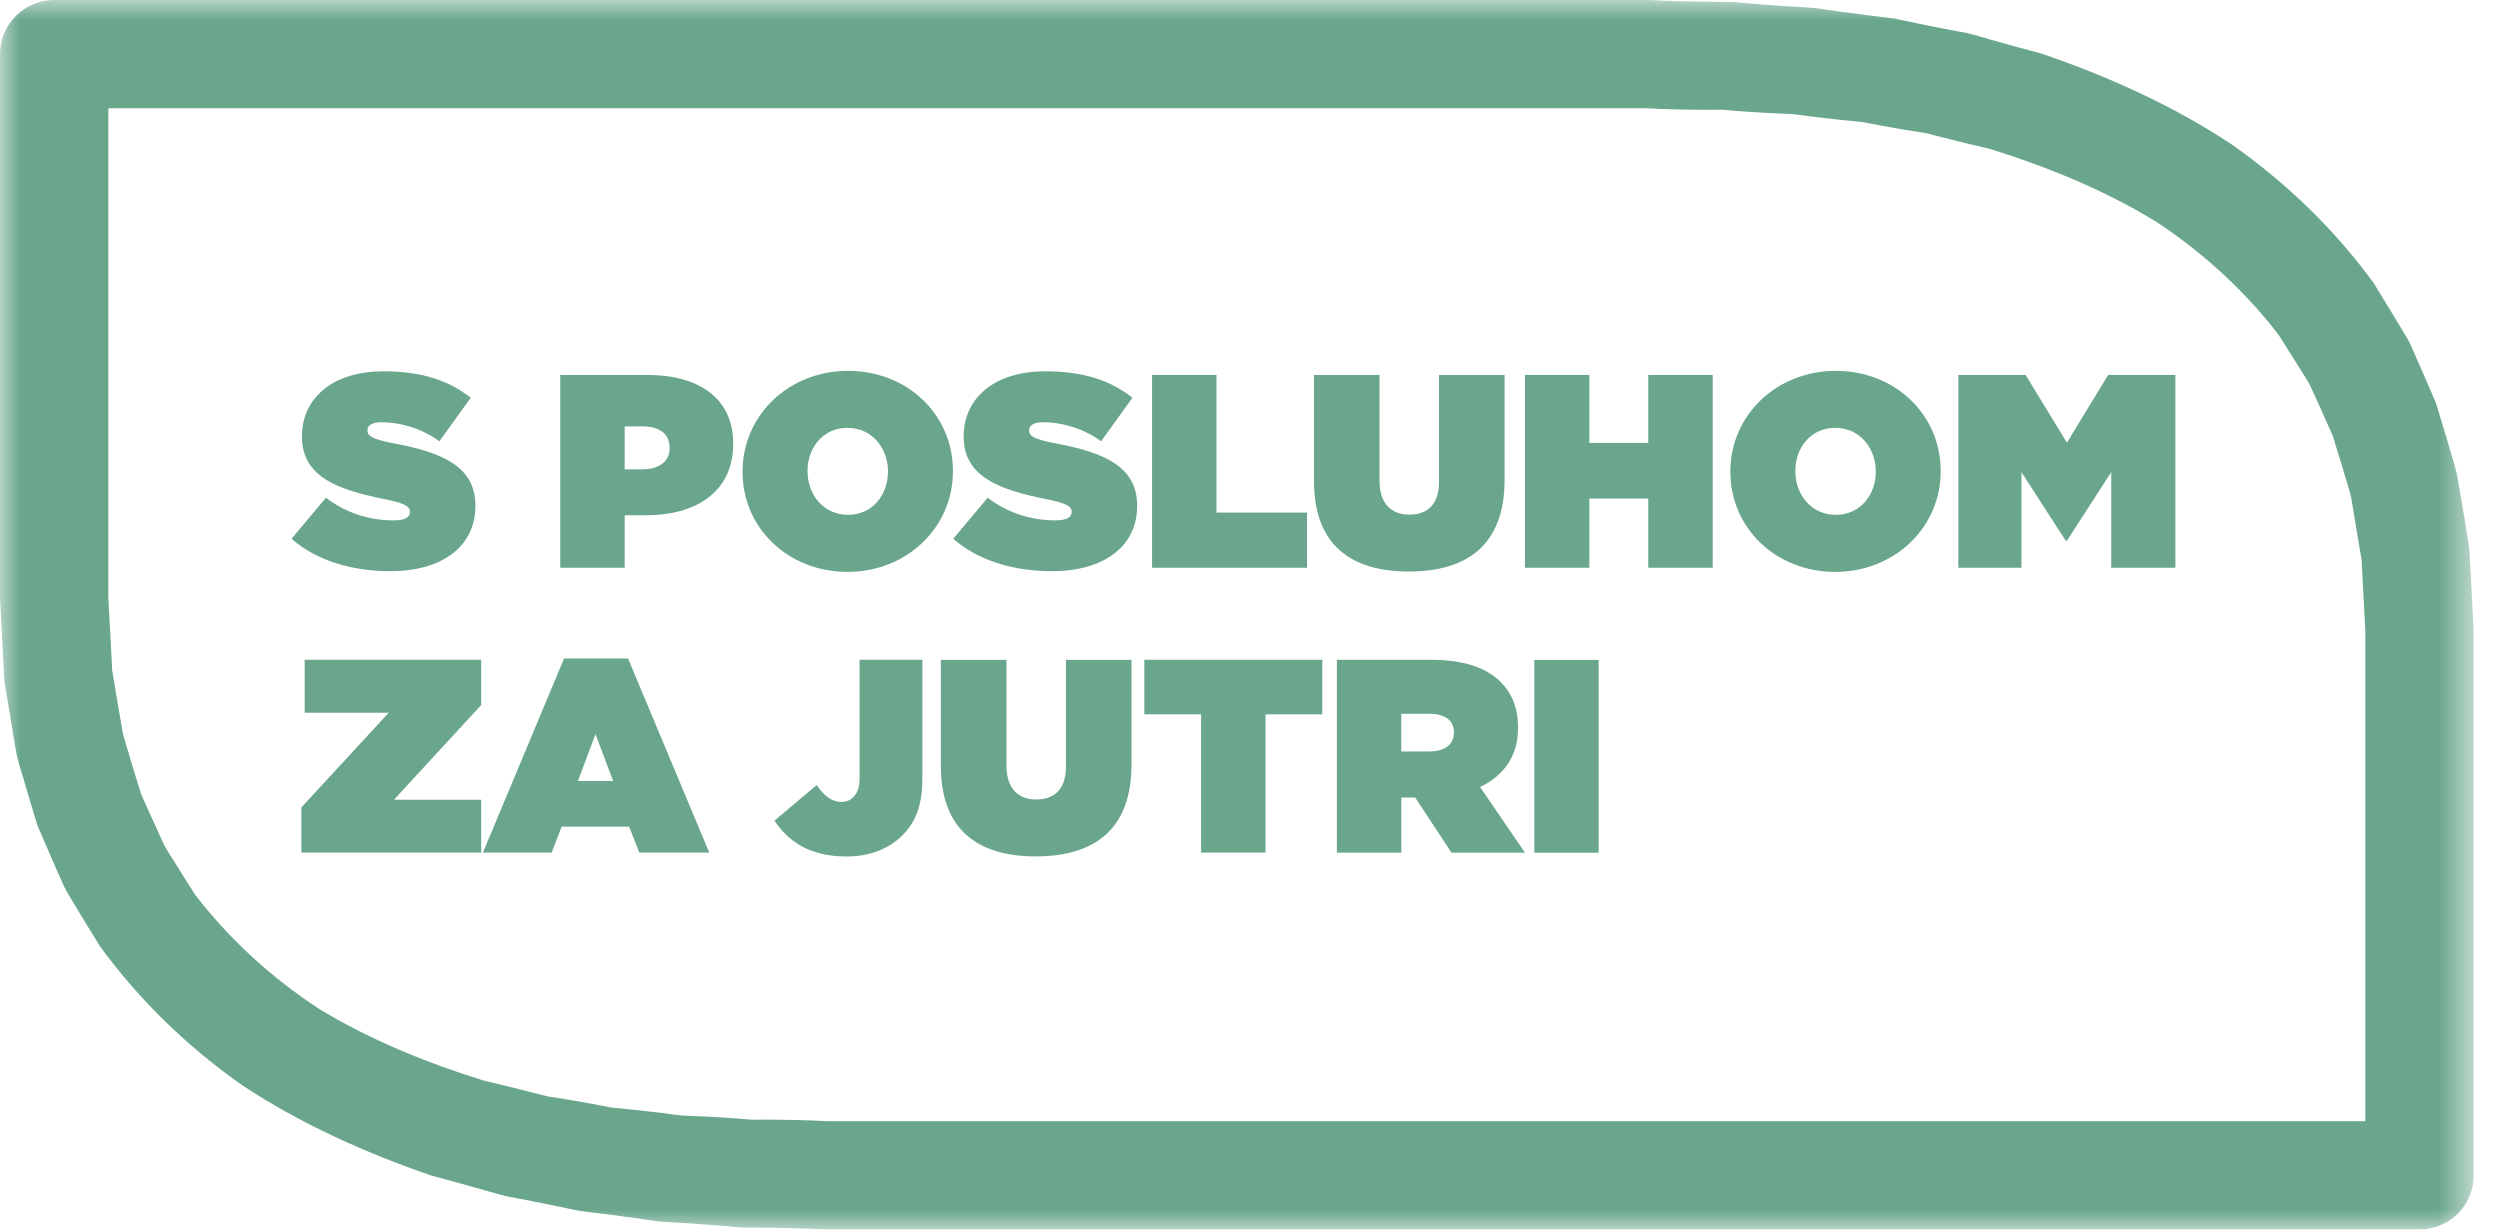
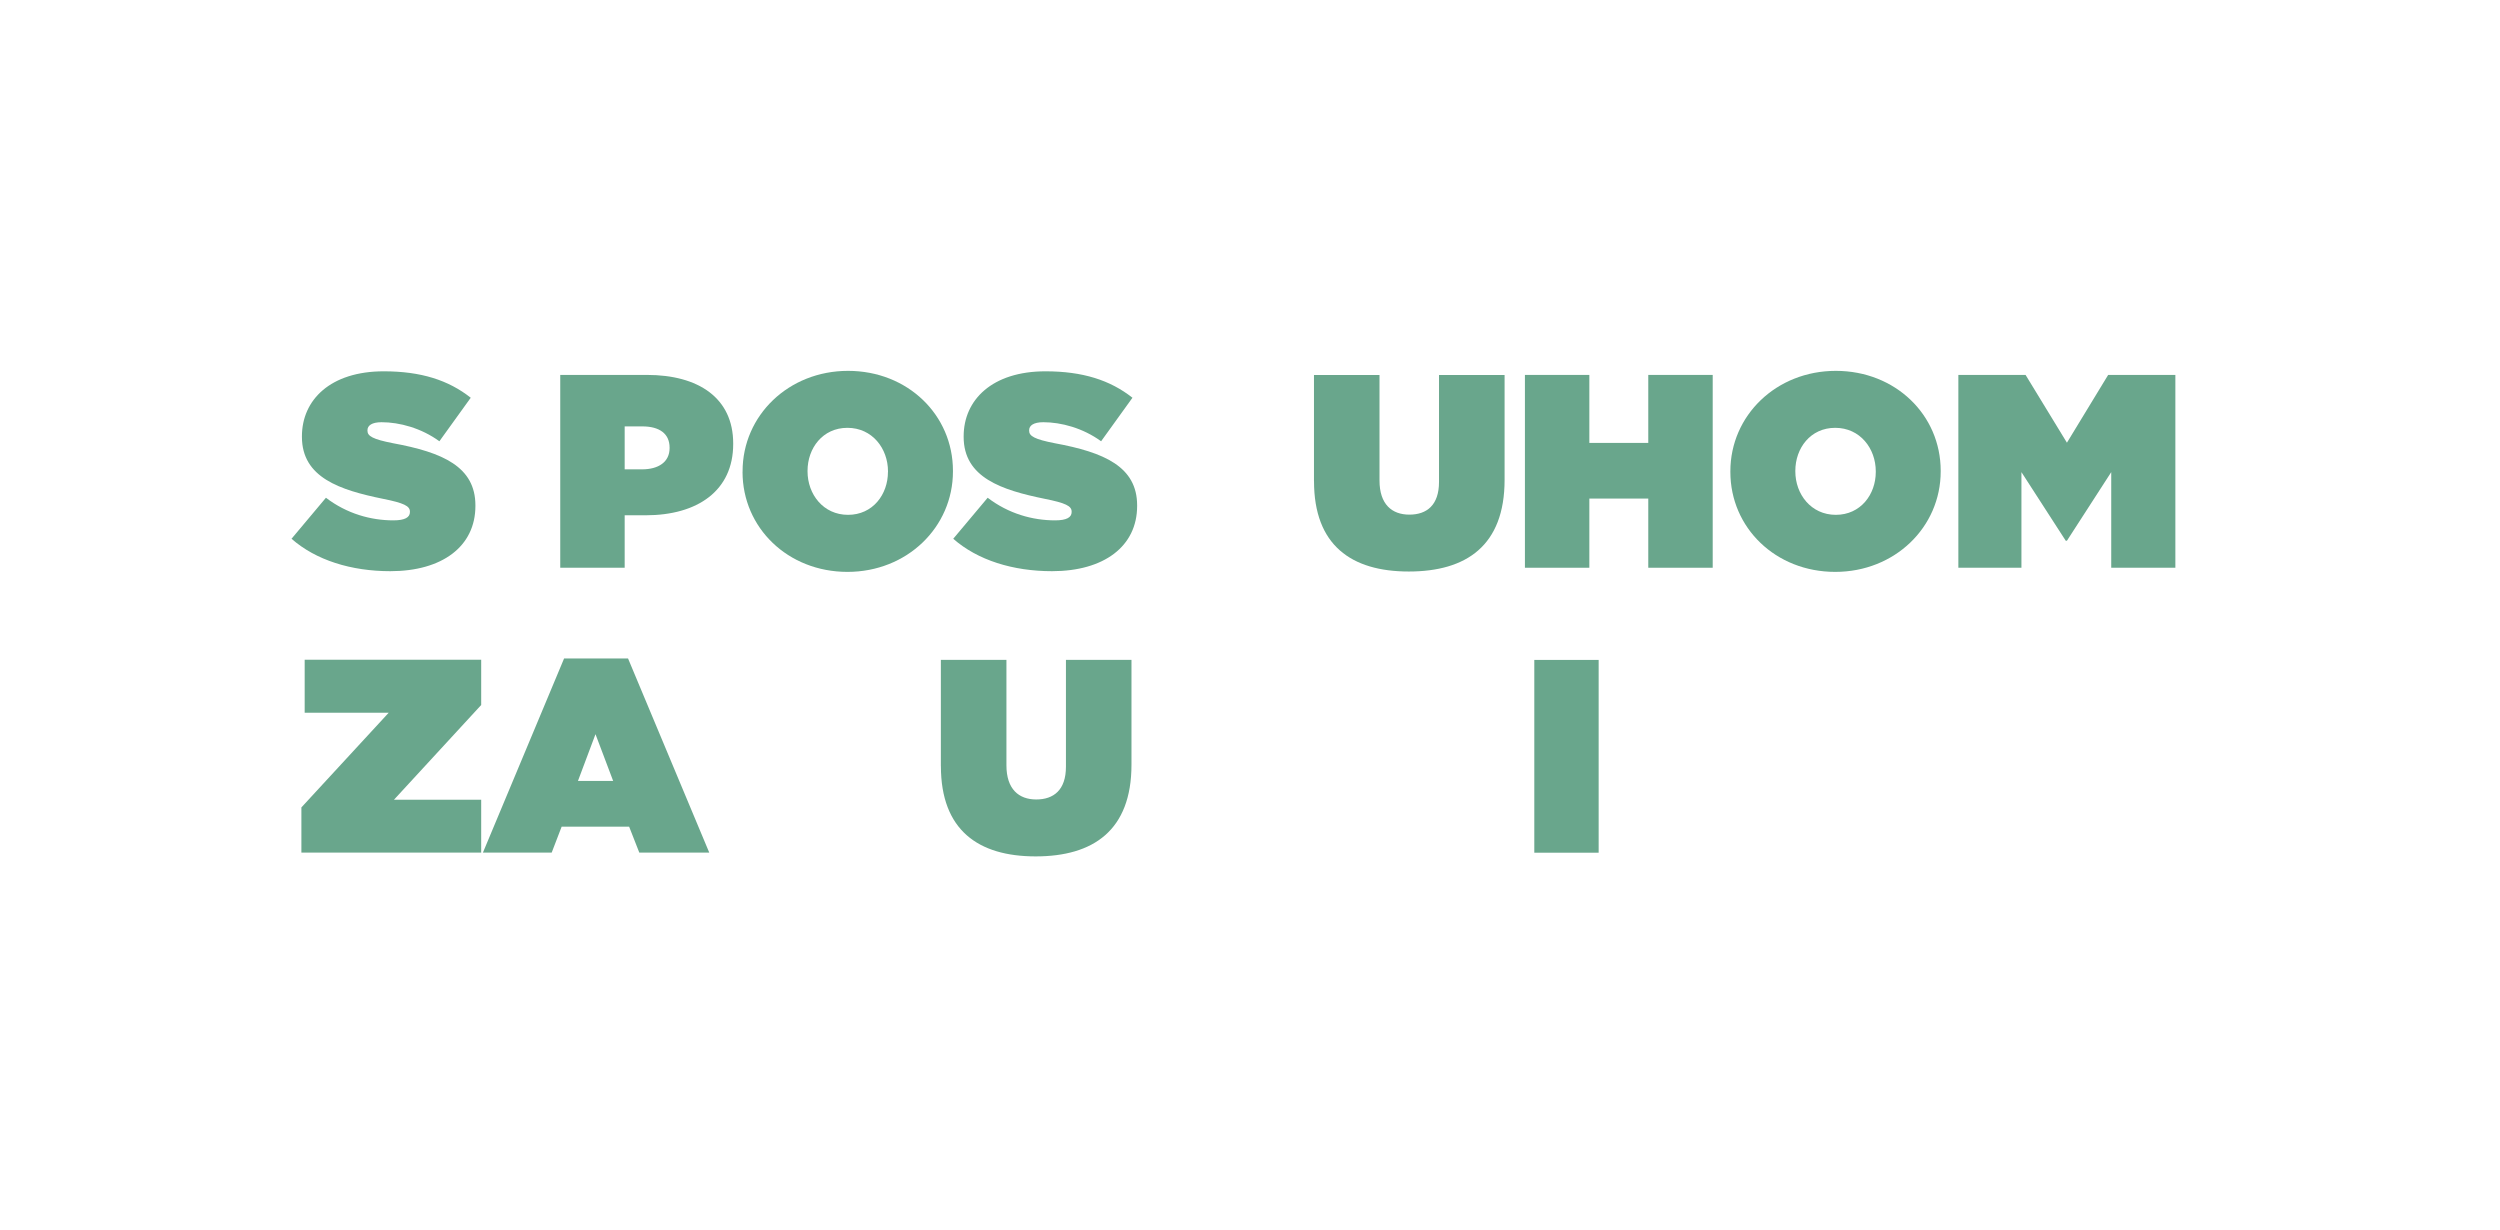
<svg xmlns="http://www.w3.org/2000/svg" width="61" height="30" viewBox="0 0 61 30" fill="none">
  <mask id="mask0_7_324" style="mask-type:luminance" maskUnits="userSpaceOnUse" x="0" y="0" width="61" height="30">
    <path d="M60.357 0H0V30H60.357V0Z" fill="white" />
  </mask>
  <g mask="url(#mask0_7_324)">
    <path d="M7.113 13.146L7.953 12.145C8.464 12.535 9.048 12.697 9.6 12.697C9.882 12.697 10.002 12.622 10.002 12.495V12.482C10.002 12.347 9.854 12.273 9.349 12.172C8.294 11.957 7.367 11.654 7.367 10.659V10.647C7.367 9.754 8.066 9.06 9.363 9.06C10.271 9.06 10.942 9.275 11.486 9.705L10.721 10.767C10.278 10.444 9.746 10.302 9.31 10.302C9.074 10.302 8.966 10.383 8.966 10.497V10.511C8.966 10.639 9.093 10.718 9.592 10.815C10.796 11.037 11.6 11.385 11.6 12.332V12.345C11.6 13.333 10.789 13.937 9.524 13.937C8.571 13.937 7.709 13.67 7.112 13.145" fill="#69A68C" />
    <path d="M13.67 9.148H15.787C17.037 9.148 17.89 9.707 17.89 10.82V10.835C17.89 11.97 17.024 12.573 15.753 12.573H15.242V13.852H13.67V9.147L13.67 9.148ZM15.666 11.452C16.068 11.452 16.338 11.272 16.338 10.934V10.922C16.338 10.581 16.09 10.404 15.673 10.404H15.242V11.451H15.666V11.452Z" fill="#69A68C" />
    <path d="M18.119 11.514V11.5C18.119 10.137 19.241 9.049 20.693 9.049C22.146 9.049 23.252 10.123 23.252 11.488V11.501C23.252 12.866 22.13 13.954 20.678 13.954C19.226 13.954 18.118 12.88 18.118 11.515M21.667 11.515V11.501C21.667 10.944 21.284 10.439 20.677 10.439C20.071 10.439 19.704 10.938 19.704 11.488V11.501C19.704 12.06 20.088 12.562 20.692 12.562C21.296 12.562 21.666 12.066 21.666 11.515" fill="#69A68C" />
    <path d="M23.259 13.146L24.099 12.145C24.61 12.535 25.194 12.697 25.745 12.697C26.028 12.697 26.148 12.622 26.148 12.495V12.482C26.148 12.347 26 12.273 25.495 12.172C24.44 11.957 23.513 11.654 23.513 10.659V10.647C23.513 9.754 24.212 9.06 25.509 9.06C26.416 9.06 27.088 9.275 27.632 9.705L26.867 10.767C26.424 10.444 25.892 10.302 25.456 10.302C25.22 10.302 25.111 10.383 25.111 10.497V10.511C25.111 10.639 25.239 10.718 25.738 10.815C26.94 11.037 27.746 11.385 27.746 12.332V12.345C27.746 13.333 26.934 13.937 25.67 13.937C24.717 13.937 23.855 13.67 23.258 13.145" fill="#69A68C" />
  </g>
-   <path d="M28.11 9.148H29.682V12.507H31.892V13.853H28.11V9.148Z" fill="#69A68C" />
  <mask id="mask1_7_324" style="mask-type:luminance" maskUnits="userSpaceOnUse" x="0" y="0" width="61" height="30">
    <path d="M60.357 0H0V30H60.357V0Z" fill="white" />
  </mask>
  <g mask="url(#mask1_7_324)">
    <path d="M32.061 11.742V9.15H33.66V11.724C33.66 12.306 33.963 12.557 34.388 12.557C34.812 12.557 35.112 12.328 35.112 11.758V9.15H36.712V11.708C36.712 13.315 35.777 13.945 34.374 13.945C32.97 13.945 32.062 13.302 32.062 11.742" fill="#69A68C" />
  </g>
  <path d="M37.208 9.148H38.78V10.807H40.218V9.148H41.79V13.853H40.218V12.165H38.78V13.853H37.208V9.148Z" fill="#69A68C" />
  <mask id="mask2_7_324" style="mask-type:luminance" maskUnits="userSpaceOnUse" x="0" y="0" width="61" height="30">
    <path d="M60.357 0H0V30H60.357V0Z" fill="white" />
  </mask>
  <g mask="url(#mask2_7_324)">
    <path d="M42.221 11.514V11.5C42.221 10.137 43.342 9.049 44.795 9.049C46.247 9.049 47.353 10.123 47.353 11.488V11.501C47.353 12.866 46.231 13.954 44.779 13.954C43.328 13.954 42.221 12.88 42.221 11.515M45.769 11.515V11.501C45.769 10.944 45.387 10.439 44.779 10.439C44.172 10.439 43.806 10.938 43.806 11.488V11.501C43.806 12.06 44.19 12.562 44.794 12.562C45.398 12.562 45.769 12.066 45.769 11.515" fill="#69A68C" />
  </g>
  <path d="M47.784 9.148H49.424L50.433 10.802L51.439 9.148H53.079V13.853H51.514V11.52L50.433 13.194H50.404L49.323 11.52V13.853H47.784V9.148Z" fill="#69A68C" />
  <path d="M7.354 19.701L9.485 17.39H7.434V16.098H11.741V17.202L9.613 19.513H11.741V20.804H7.354V19.701Z" fill="#69A68C" />
  <path d="M13.764 16.066H15.324L17.306 20.804H15.599L15.351 20.171H13.704L13.461 20.804H11.783L13.764 16.066ZM14.961 19.055L14.53 17.914L14.102 19.055H14.961Z" fill="#69A68C" />
  <mask id="mask3_7_324" style="mask-type:luminance" maskUnits="userSpaceOnUse" x="0" y="0" width="61" height="30">
    <path d="M60.357 0H0V30H60.357V0Z" fill="white" />
  </mask>
  <g mask="url(#mask3_7_324)">
-     <path d="M18.898 20.023L19.926 19.156C20.106 19.412 20.283 19.567 20.537 19.567C20.792 19.567 20.973 19.351 20.973 19.022V16.098H22.506V18.995C22.506 19.614 22.364 20.037 22.015 20.387C21.692 20.709 21.223 20.898 20.657 20.898C19.756 20.898 19.238 20.534 18.897 20.024" fill="#69A68C" />
    <path d="M22.957 18.693V16.101H24.557V18.674C24.557 19.257 24.86 19.507 25.284 19.507C25.708 19.507 26.009 19.278 26.009 18.708V16.101H27.608V18.659C27.608 20.265 26.673 20.896 25.27 20.896C23.867 20.896 22.958 20.253 22.958 18.693" fill="#69A68C" />
  </g>
-   <path d="M29.307 17.43H27.922V16.098H32.264V17.43H30.879V20.803H29.307V17.43Z" fill="#69A68C" />
  <mask id="mask4_7_324" style="mask-type:luminance" maskUnits="userSpaceOnUse" x="0" y="0" width="61" height="30">
    <path d="M60.357 0H0V30H60.357V0Z" fill="white" />
  </mask>
  <g mask="url(#mask4_7_324)">
-     <path d="M32.62 16.099H34.917C35.752 16.099 36.282 16.309 36.612 16.637C36.894 16.921 37.04 17.27 37.04 17.755V17.767C37.04 18.453 36.686 18.93 36.114 19.203L37.209 20.805H35.416L34.53 19.459H34.192V20.805H32.62V16.1V16.099ZM34.871 18.336C35.246 18.336 35.475 18.17 35.475 17.881V17.867C35.475 17.564 35.239 17.416 34.878 17.416H34.191V18.336H34.871Z" fill="#69A68C" />
-   </g>
+     </g>
  <path d="M39.007 16.102H37.437V20.806H39.007V16.102Z" fill="#69A68C" />
  <mask id="mask5_7_324" style="mask-type:luminance" maskUnits="userSpaceOnUse" x="0" y="0" width="61" height="30">
-     <path d="M60.357 0H0V30H60.357V0Z" fill="white" />
-   </mask>
+     </mask>
  <g mask="url(#mask5_7_324)">
-     <path d="M17.624 27.267C17.364 27.25 17.089 27.235 16.801 27.226C16.507 27.222 16.217 27.153 15.902 27.128C15.589 27.089 15.264 27.058 14.929 27.026C14.602 26.962 14.265 26.899 13.921 26.841C13.745 26.812 13.57 26.784 13.393 26.757C13.218 26.721 13.05 26.668 12.873 26.628C12.524 26.538 12.169 26.451 11.805 26.367C10.403 25.933 9.007 25.362 7.772 24.608C6.573 23.82 5.557 22.869 4.76 21.829C4.586 21.557 4.413 21.284 4.248 21.016C4.165 20.881 4.073 20.751 4.002 20.611C3.936 20.472 3.874 20.332 3.812 20.193C3.681 19.913 3.559 19.638 3.441 19.37C3.352 19.09 3.27 18.815 3.188 18.548C3.118 18.276 3.013 18.023 2.976 17.763C2.93 17.506 2.89 17.258 2.848 17.022C2.81 16.786 2.771 16.561 2.737 16.352C2.725 16.14 2.716 15.943 2.707 15.764C2.668 15.044 2.644 14.609 2.644 14.609V2.642H40.208C40.208 2.642 40.639 2.671 41.39 2.678C41.578 2.68 41.788 2.68 42.011 2.676C42.235 2.697 42.478 2.717 42.736 2.733C42.994 2.75 43.271 2.764 43.561 2.776C43.85 2.78 44.145 2.846 44.457 2.873C44.77 2.912 45.095 2.946 45.432 2.977C45.758 3.04 46.094 3.102 46.439 3.16C46.612 3.189 46.79 3.218 46.967 3.244C47.142 3.281 47.311 3.334 47.486 3.374C47.836 3.463 48.192 3.55 48.555 3.634C49.956 4.068 51.349 4.641 52.585 5.394C53.787 6.182 54.803 7.132 55.6 8.173C55.773 8.445 55.944 8.716 56.113 8.986C56.194 9.121 56.286 9.251 56.358 9.39C56.424 9.529 56.486 9.67 56.551 9.809C56.676 10.089 56.799 10.363 56.919 10.632C57.006 10.914 57.09 11.186 57.172 11.455C57.243 11.723 57.347 11.978 57.386 12.238C57.429 12.496 57.471 12.743 57.508 12.979C57.549 13.215 57.588 13.44 57.622 13.649C57.632 13.861 57.644 14.058 57.653 14.236C57.692 14.959 57.714 15.392 57.714 15.392V27.358H20.161L20.149 27.355C20.149 27.355 19.721 27.328 18.969 27.321C18.782 27.318 18.575 27.318 18.348 27.321C18.125 27.302 17.881 27.283 17.624 27.266M40.198 -0H1.324C0.595 -0 0 0.591 0 1.319V14.595L0.002 14.608C0.002 14.608 0.026 15.109 0.07 15.939C0.082 16.148 0.094 16.375 0.108 16.62C0.147 16.863 0.188 17.124 0.236 17.401C0.279 17.674 0.33 17.964 0.38 18.267C0.427 18.569 0.539 18.869 0.626 19.184C0.72 19.5 0.815 19.825 0.918 20.154C1.055 20.475 1.197 20.802 1.342 21.132C1.416 21.298 1.491 21.465 1.565 21.633C1.648 21.797 1.751 21.953 1.844 22.115C2.04 22.438 2.236 22.762 2.439 23.089C3.352 24.343 4.521 25.505 5.903 26.475C7.319 27.414 8.928 28.138 10.543 28.689C10.96 28.8 11.371 28.913 11.771 29.027C11.974 29.081 12.17 29.146 12.371 29.192C12.575 29.231 12.777 29.27 12.977 29.307C13.376 29.387 13.765 29.466 14.143 29.546C14.527 29.593 14.901 29.64 15.261 29.689C15.621 29.729 15.961 29.804 16.295 29.818C16.631 29.838 16.948 29.857 17.246 29.881C17.542 29.902 17.822 29.927 18.079 29.951C18.339 29.951 18.578 29.954 18.794 29.957C19.656 29.968 20.149 29.999 20.149 29.999H59.035C59.401 29.999 59.731 29.852 59.972 29.611C60.211 29.373 60.357 29.044 60.357 28.679V15.391C60.357 15.391 60.333 14.89 60.289 14.06C60.277 13.85 60.265 13.624 60.251 13.378C60.212 13.135 60.168 12.873 60.126 12.599C60.078 12.324 60.029 12.036 59.978 11.735C59.932 11.431 59.82 11.131 59.733 10.812C59.639 10.499 59.544 10.175 59.441 9.845C59.307 9.525 59.162 9.197 59.018 8.867C58.945 8.702 58.87 8.536 58.796 8.366C58.711 8.203 58.607 8.046 58.514 7.885C58.319 7.562 58.122 7.237 57.92 6.909C57.007 5.655 55.835 4.494 54.452 3.523C53.039 2.584 51.432 1.86 49.816 1.309C49.398 1.198 48.987 1.086 48.588 0.972C48.383 0.916 48.188 0.851 47.989 0.806C47.784 0.767 47.581 0.729 47.382 0.691C46.983 0.614 46.594 0.532 46.219 0.452C45.831 0.406 45.458 0.361 45.1 0.31C44.739 0.271 44.399 0.195 44.062 0.18C43.73 0.163 43.411 0.142 43.116 0.117C42.817 0.096 42.537 0.072 42.28 0.047C42.02 0.047 41.781 0.044 41.566 0.04C40.703 0.03 40.21 -0.001 40.21 -0.001H40.197L40.198 -0Z" fill="#69A68C" />
+     <path d="M17.624 27.267C17.364 27.25 17.089 27.235 16.801 27.226C16.507 27.222 16.217 27.153 15.902 27.128C15.589 27.089 15.264 27.058 14.929 27.026C14.602 26.962 14.265 26.899 13.921 26.841C13.745 26.812 13.57 26.784 13.393 26.757C13.218 26.721 13.05 26.668 12.873 26.628C12.524 26.538 12.169 26.451 11.805 26.367C10.403 25.933 9.007 25.362 7.772 24.608C6.573 23.82 5.557 22.869 4.76 21.829C4.586 21.557 4.413 21.284 4.248 21.016C4.165 20.881 4.073 20.751 4.002 20.611C3.936 20.472 3.874 20.332 3.812 20.193C3.681 19.913 3.559 19.638 3.441 19.37C3.352 19.09 3.27 18.815 3.188 18.548C3.118 18.276 3.013 18.023 2.976 17.763C2.93 17.506 2.89 17.258 2.848 17.022C2.81 16.786 2.771 16.561 2.737 16.352C2.725 16.14 2.716 15.943 2.707 15.764C2.668 15.044 2.644 14.609 2.644 14.609V2.642H40.208C40.208 2.642 40.639 2.671 41.39 2.678C41.578 2.68 41.788 2.68 42.011 2.676C42.235 2.697 42.478 2.717 42.736 2.733C42.994 2.75 43.271 2.764 43.561 2.776C43.85 2.78 44.145 2.846 44.457 2.873C44.77 2.912 45.095 2.946 45.432 2.977C45.758 3.04 46.094 3.102 46.439 3.16C46.612 3.189 46.79 3.218 46.967 3.244C47.142 3.281 47.311 3.334 47.486 3.374C47.836 3.463 48.192 3.55 48.555 3.634C49.956 4.068 51.349 4.641 52.585 5.394C53.787 6.182 54.803 7.132 55.6 8.173C55.773 8.445 55.944 8.716 56.113 8.986C56.194 9.121 56.286 9.251 56.358 9.39C56.424 9.529 56.486 9.67 56.551 9.809C56.676 10.089 56.799 10.363 56.919 10.632C57.006 10.914 57.09 11.186 57.172 11.455C57.243 11.723 57.347 11.978 57.386 12.238C57.429 12.496 57.471 12.743 57.508 12.979C57.549 13.215 57.588 13.44 57.622 13.649C57.632 13.861 57.644 14.058 57.653 14.236C57.692 14.959 57.714 15.392 57.714 15.392V27.358H20.161L20.149 27.355C20.149 27.355 19.721 27.328 18.969 27.321C18.782 27.318 18.575 27.318 18.348 27.321C18.125 27.302 17.881 27.283 17.624 27.266M40.198 -0H1.324C0.595 -0 0 0.591 0 1.319V14.595L0.002 14.608C0.002 14.608 0.026 15.109 0.07 15.939C0.082 16.148 0.094 16.375 0.108 16.62C0.147 16.863 0.188 17.124 0.236 17.401C0.279 17.674 0.33 17.964 0.38 18.267C0.427 18.569 0.539 18.869 0.626 19.184C0.72 19.5 0.815 19.825 0.918 20.154C1.055 20.475 1.197 20.802 1.342 21.132C1.416 21.298 1.491 21.465 1.565 21.633C1.648 21.797 1.751 21.953 1.844 22.115C2.04 22.438 2.236 22.762 2.439 23.089C3.352 24.343 4.521 25.505 5.903 26.475C7.319 27.414 8.928 28.138 10.543 28.689C10.96 28.8 11.371 28.913 11.771 29.027C11.974 29.081 12.17 29.146 12.371 29.192C12.575 29.231 12.777 29.27 12.977 29.307C13.376 29.387 13.765 29.466 14.143 29.546C14.527 29.593 14.901 29.64 15.261 29.689C15.621 29.729 15.961 29.804 16.295 29.818C16.631 29.838 16.948 29.857 17.246 29.881C17.542 29.902 17.822 29.927 18.079 29.951C18.339 29.951 18.578 29.954 18.794 29.957C19.656 29.968 20.149 29.999 20.149 29.999H59.035C59.401 29.999 59.731 29.852 59.972 29.611V15.391C60.357 15.391 60.333 14.89 60.289 14.06C60.277 13.85 60.265 13.624 60.251 13.378C60.212 13.135 60.168 12.873 60.126 12.599C60.078 12.324 60.029 12.036 59.978 11.735C59.932 11.431 59.82 11.131 59.733 10.812C59.639 10.499 59.544 10.175 59.441 9.845C59.307 9.525 59.162 9.197 59.018 8.867C58.945 8.702 58.87 8.536 58.796 8.366C58.711 8.203 58.607 8.046 58.514 7.885C58.319 7.562 58.122 7.237 57.92 6.909C57.007 5.655 55.835 4.494 54.452 3.523C53.039 2.584 51.432 1.86 49.816 1.309C49.398 1.198 48.987 1.086 48.588 0.972C48.383 0.916 48.188 0.851 47.989 0.806C47.784 0.767 47.581 0.729 47.382 0.691C46.983 0.614 46.594 0.532 46.219 0.452C45.831 0.406 45.458 0.361 45.1 0.31C44.739 0.271 44.399 0.195 44.062 0.18C43.73 0.163 43.411 0.142 43.116 0.117C42.817 0.096 42.537 0.072 42.28 0.047C42.02 0.047 41.781 0.044 41.566 0.04C40.703 0.03 40.21 -0.001 40.21 -0.001H40.197L40.198 -0Z" fill="#69A68C" />
  </g>
</svg>